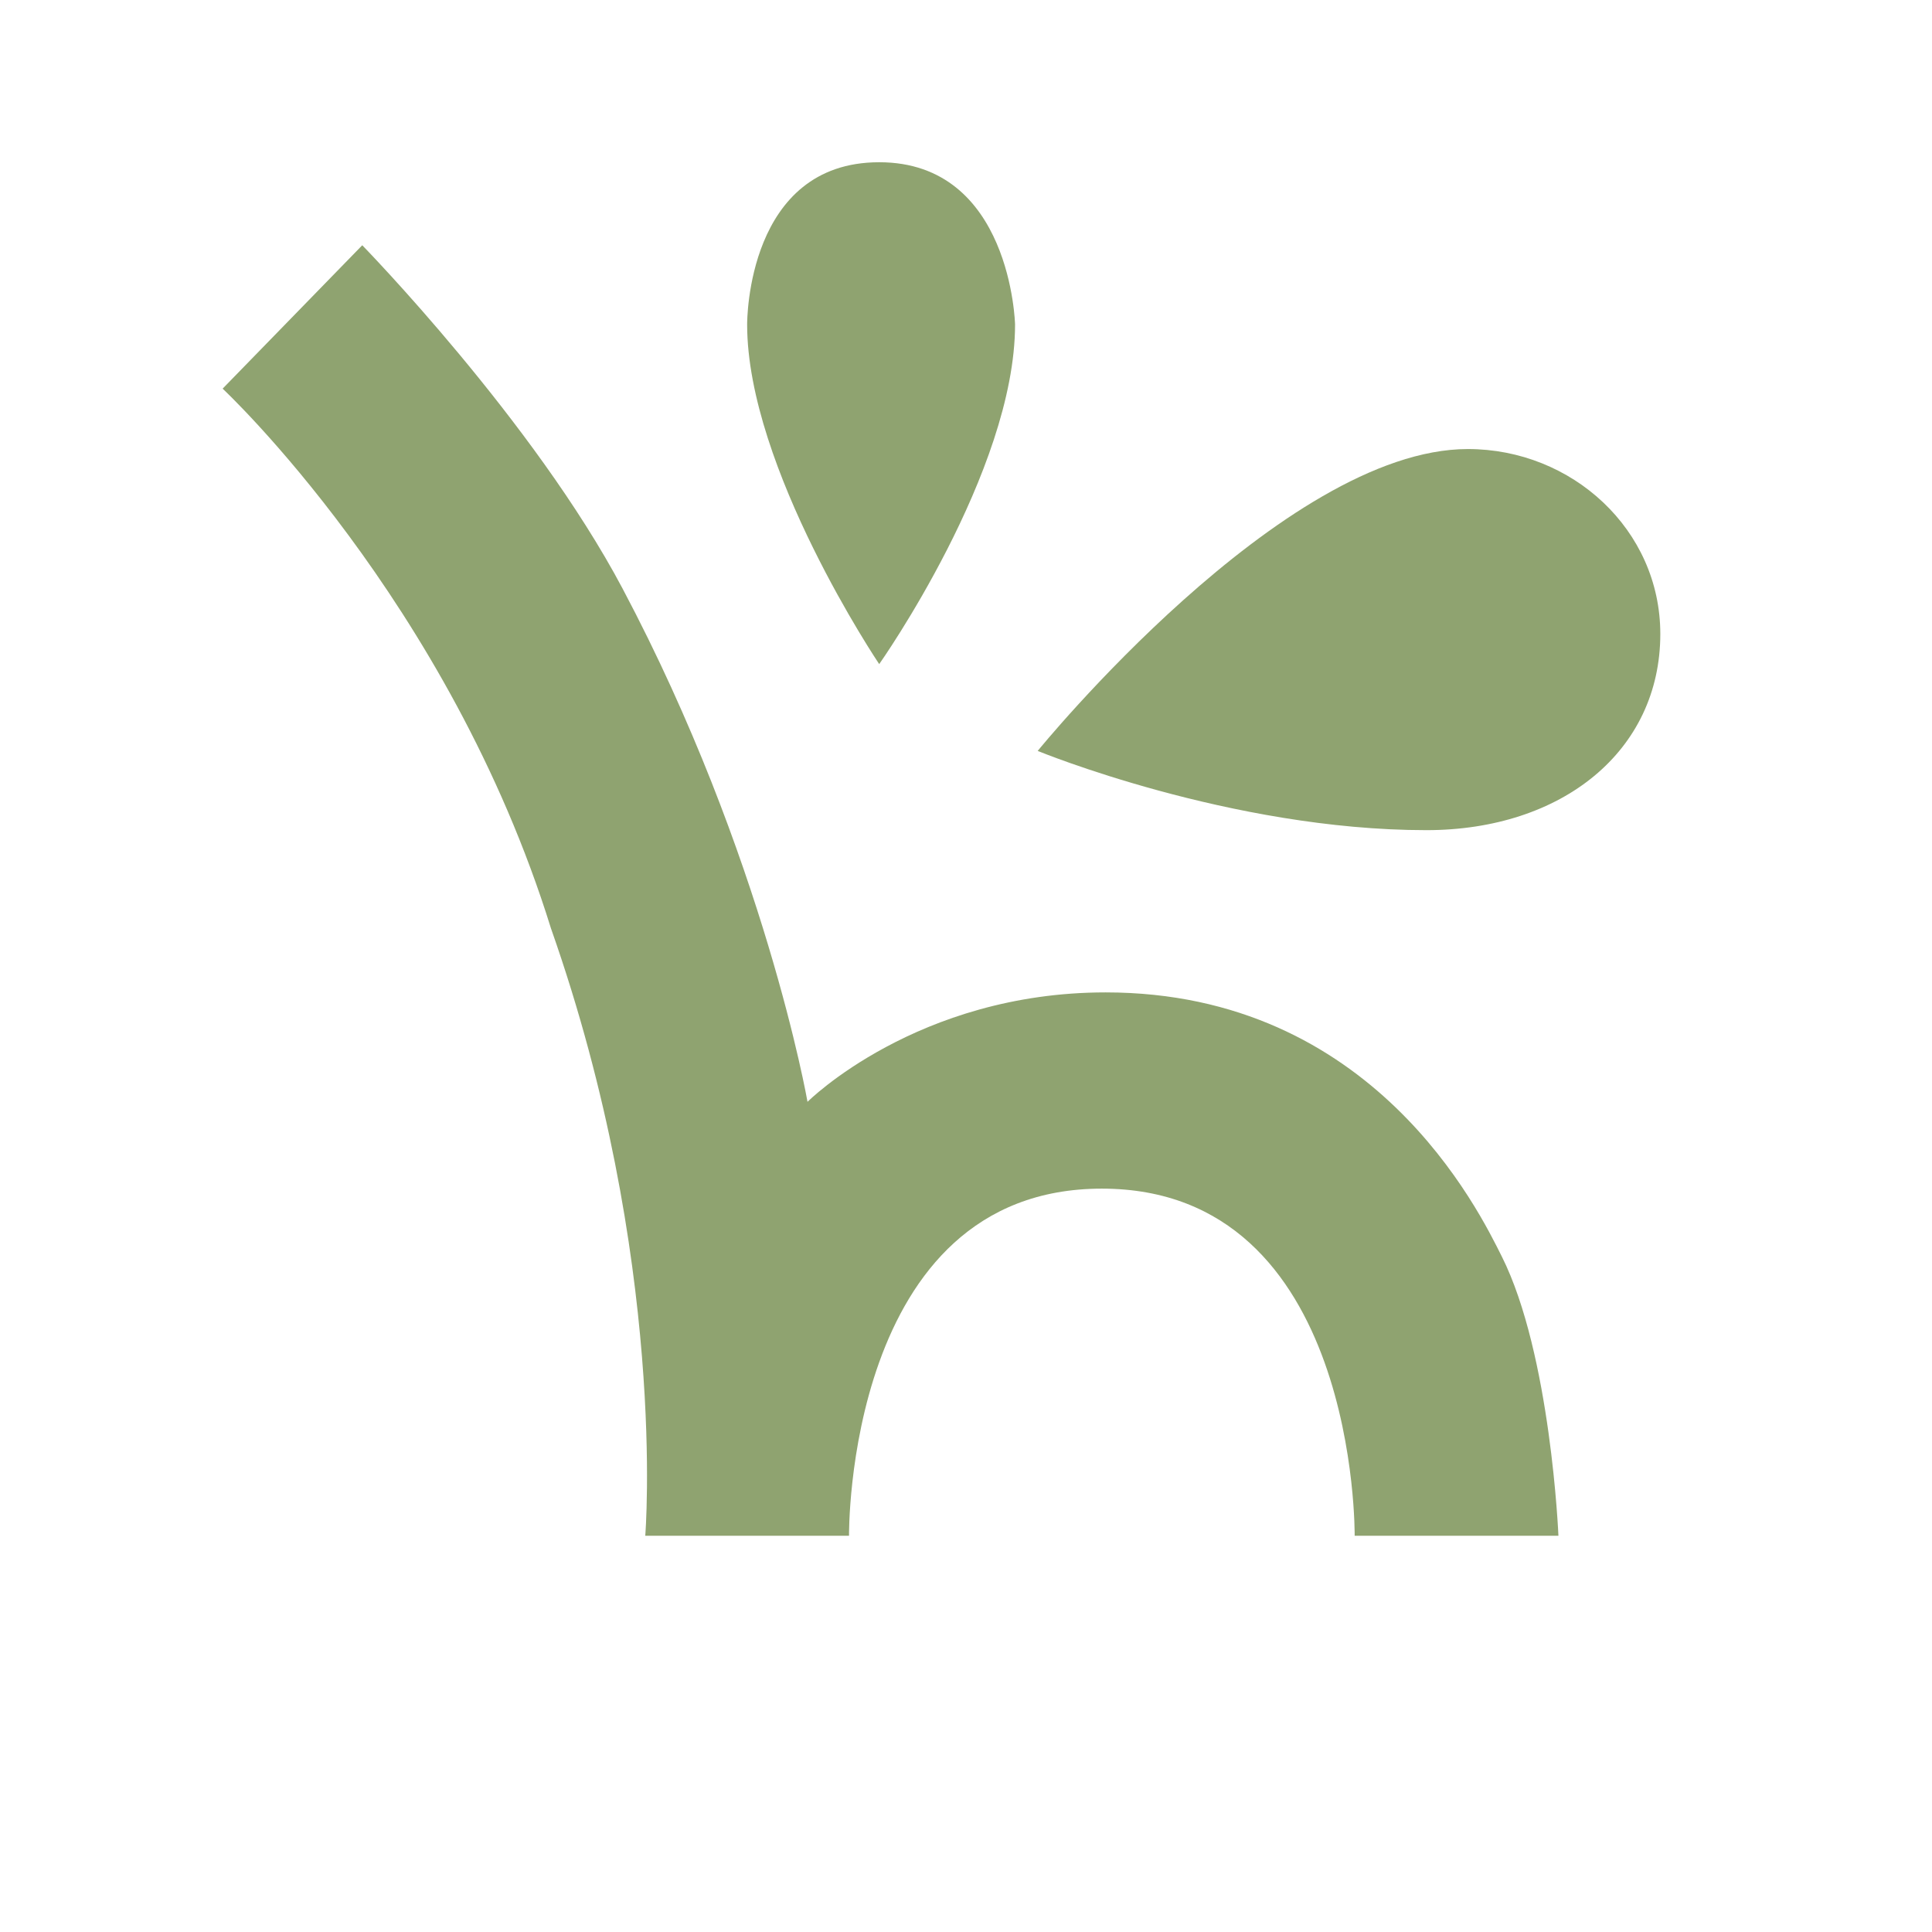
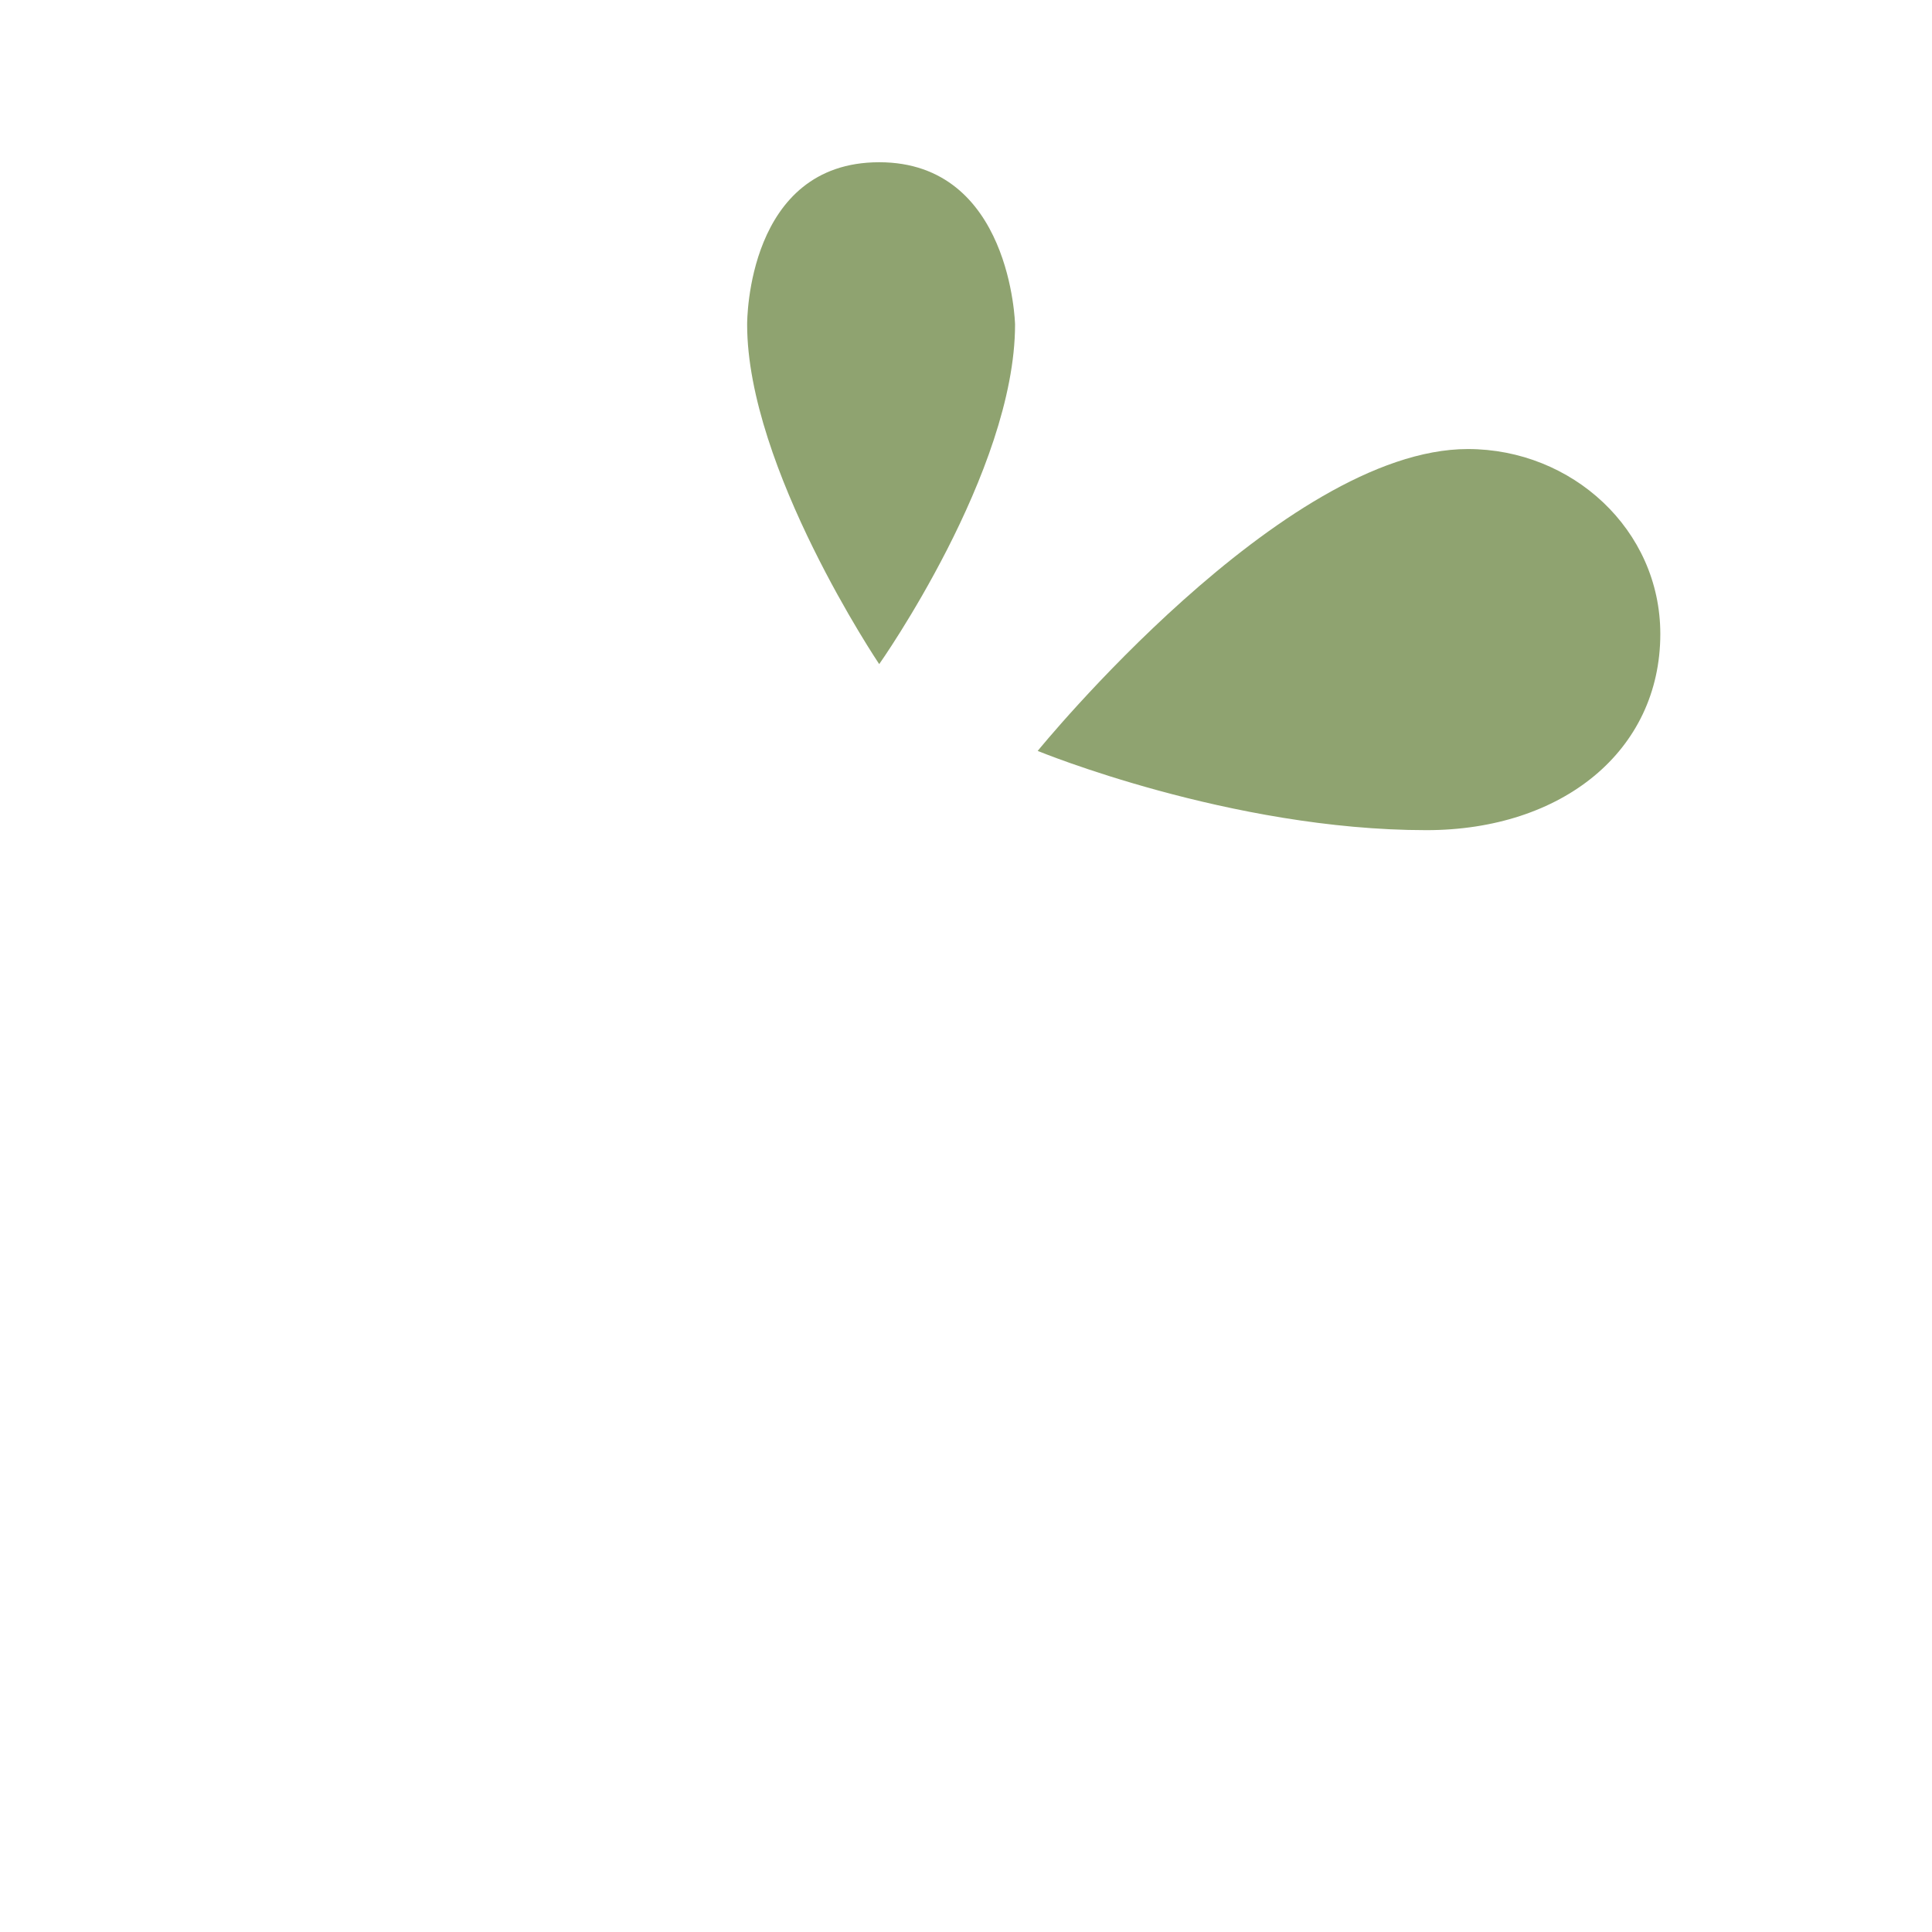
<svg xmlns="http://www.w3.org/2000/svg" width="256" height="256" viewBox="0 0 256 256" fill="none">
-   <path d="M112.5 203.498H85.5C85.5 203.498 88.5 167 73 122.998C59.5 79.5 29.5 51.498 29.5 51.498L48 32.498C48 32.498 70.702 55.737 82.5 78C101.314 113.5 107 145.998 107 145.998C107 145.998 121.5 131.498 146.5 131.498C182 131.498 195.994 160.498 199 166.498C205.5 179.472 206.5 203.498 206.5 203.498H179.5C179.5 203.498 180 157.5 146 157.5C112 157.5 112.5 203.498 112.5 203.498Z" fill="#8FA370" />
-   <path d="M134.5 42.998C134.5 62.5 116.5 87.998 116.5 87.998C116.5 87.998 99 62 99 42.998C99 42.5 99 21.498 116.5 21.498C134 21.497 134.5 42.998 134.5 42.998Z" fill="#8FA370" />
+   <path d="M134.5 42.998C134.5 62.5 116.5 87.998 116.5 87.998C116.5 87.998 99 62 99 42.998C99 42.5 99 21.498 116.5 21.498C134 21.497 134.5 42.998 134.5 42.998" fill="#8FA370" />
  <path d="M194.5 59.5C170 59.5 137.5 99.5 137.5 99.5C137.5 99.5 163 110 189 110C207 110 220 99.5 220 83.998C220 70.188 208.309 59.5 194.5 59.5Z" fill="#8FA370" />
</svg>